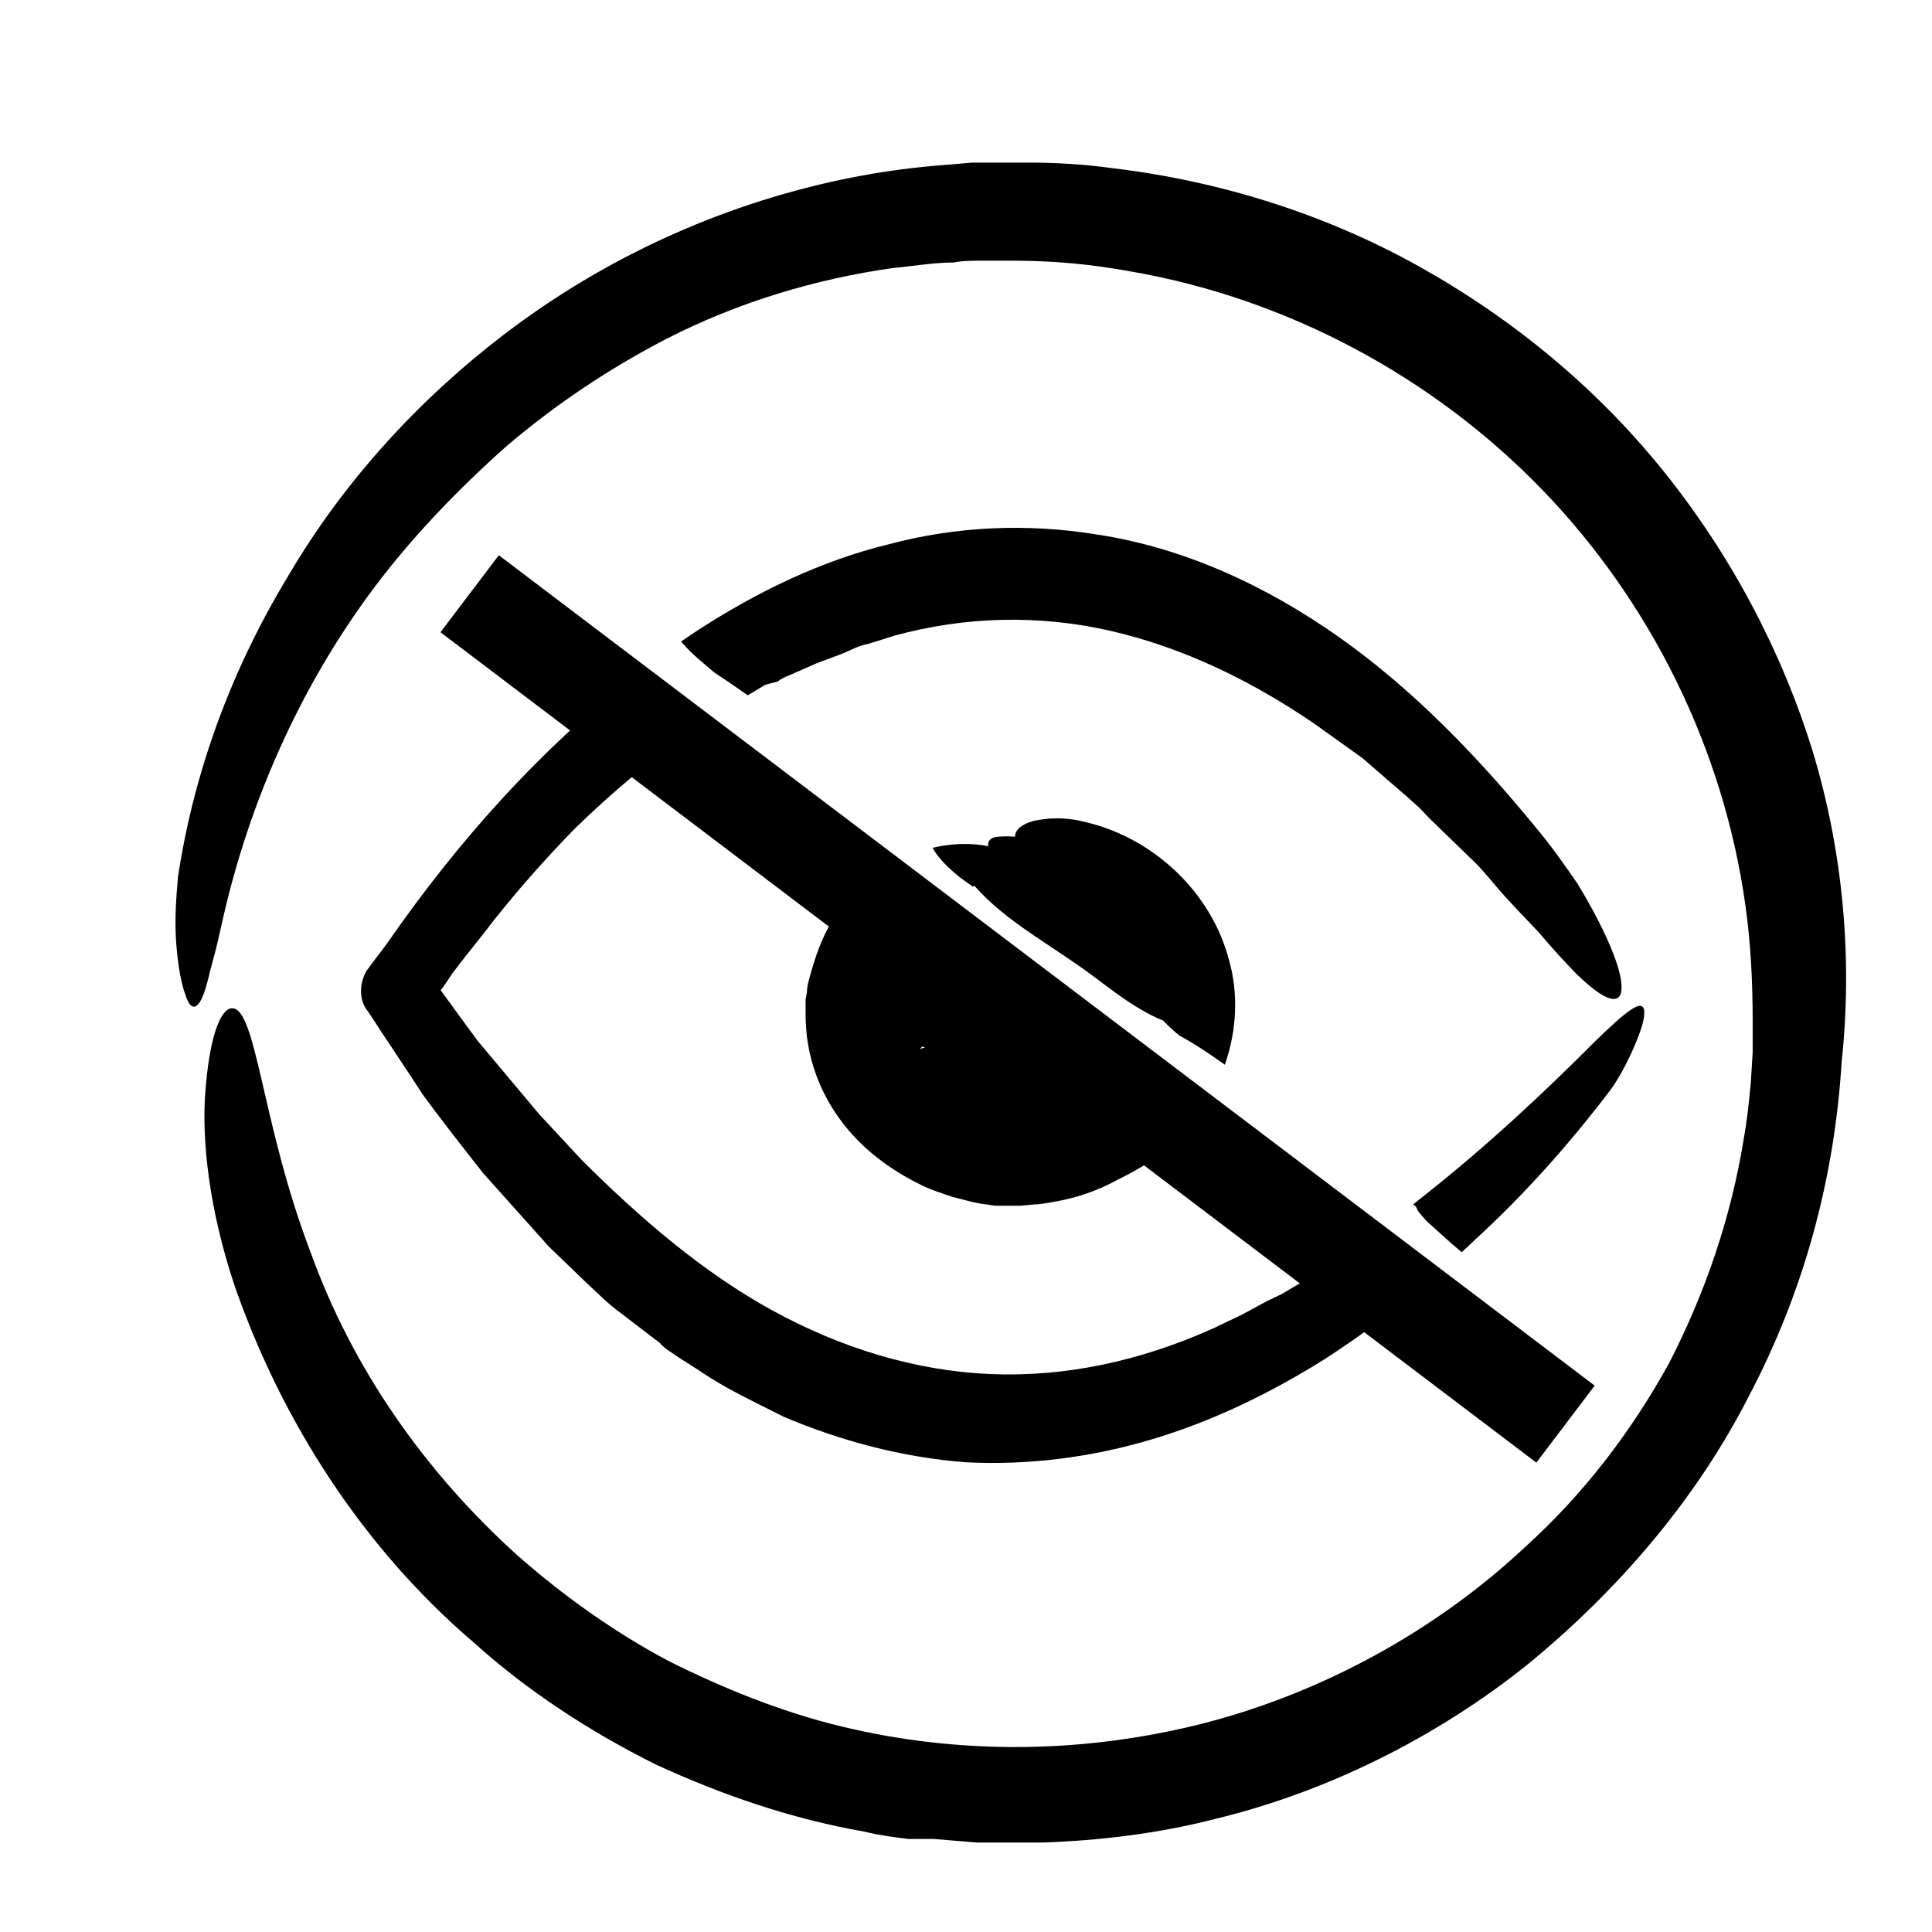
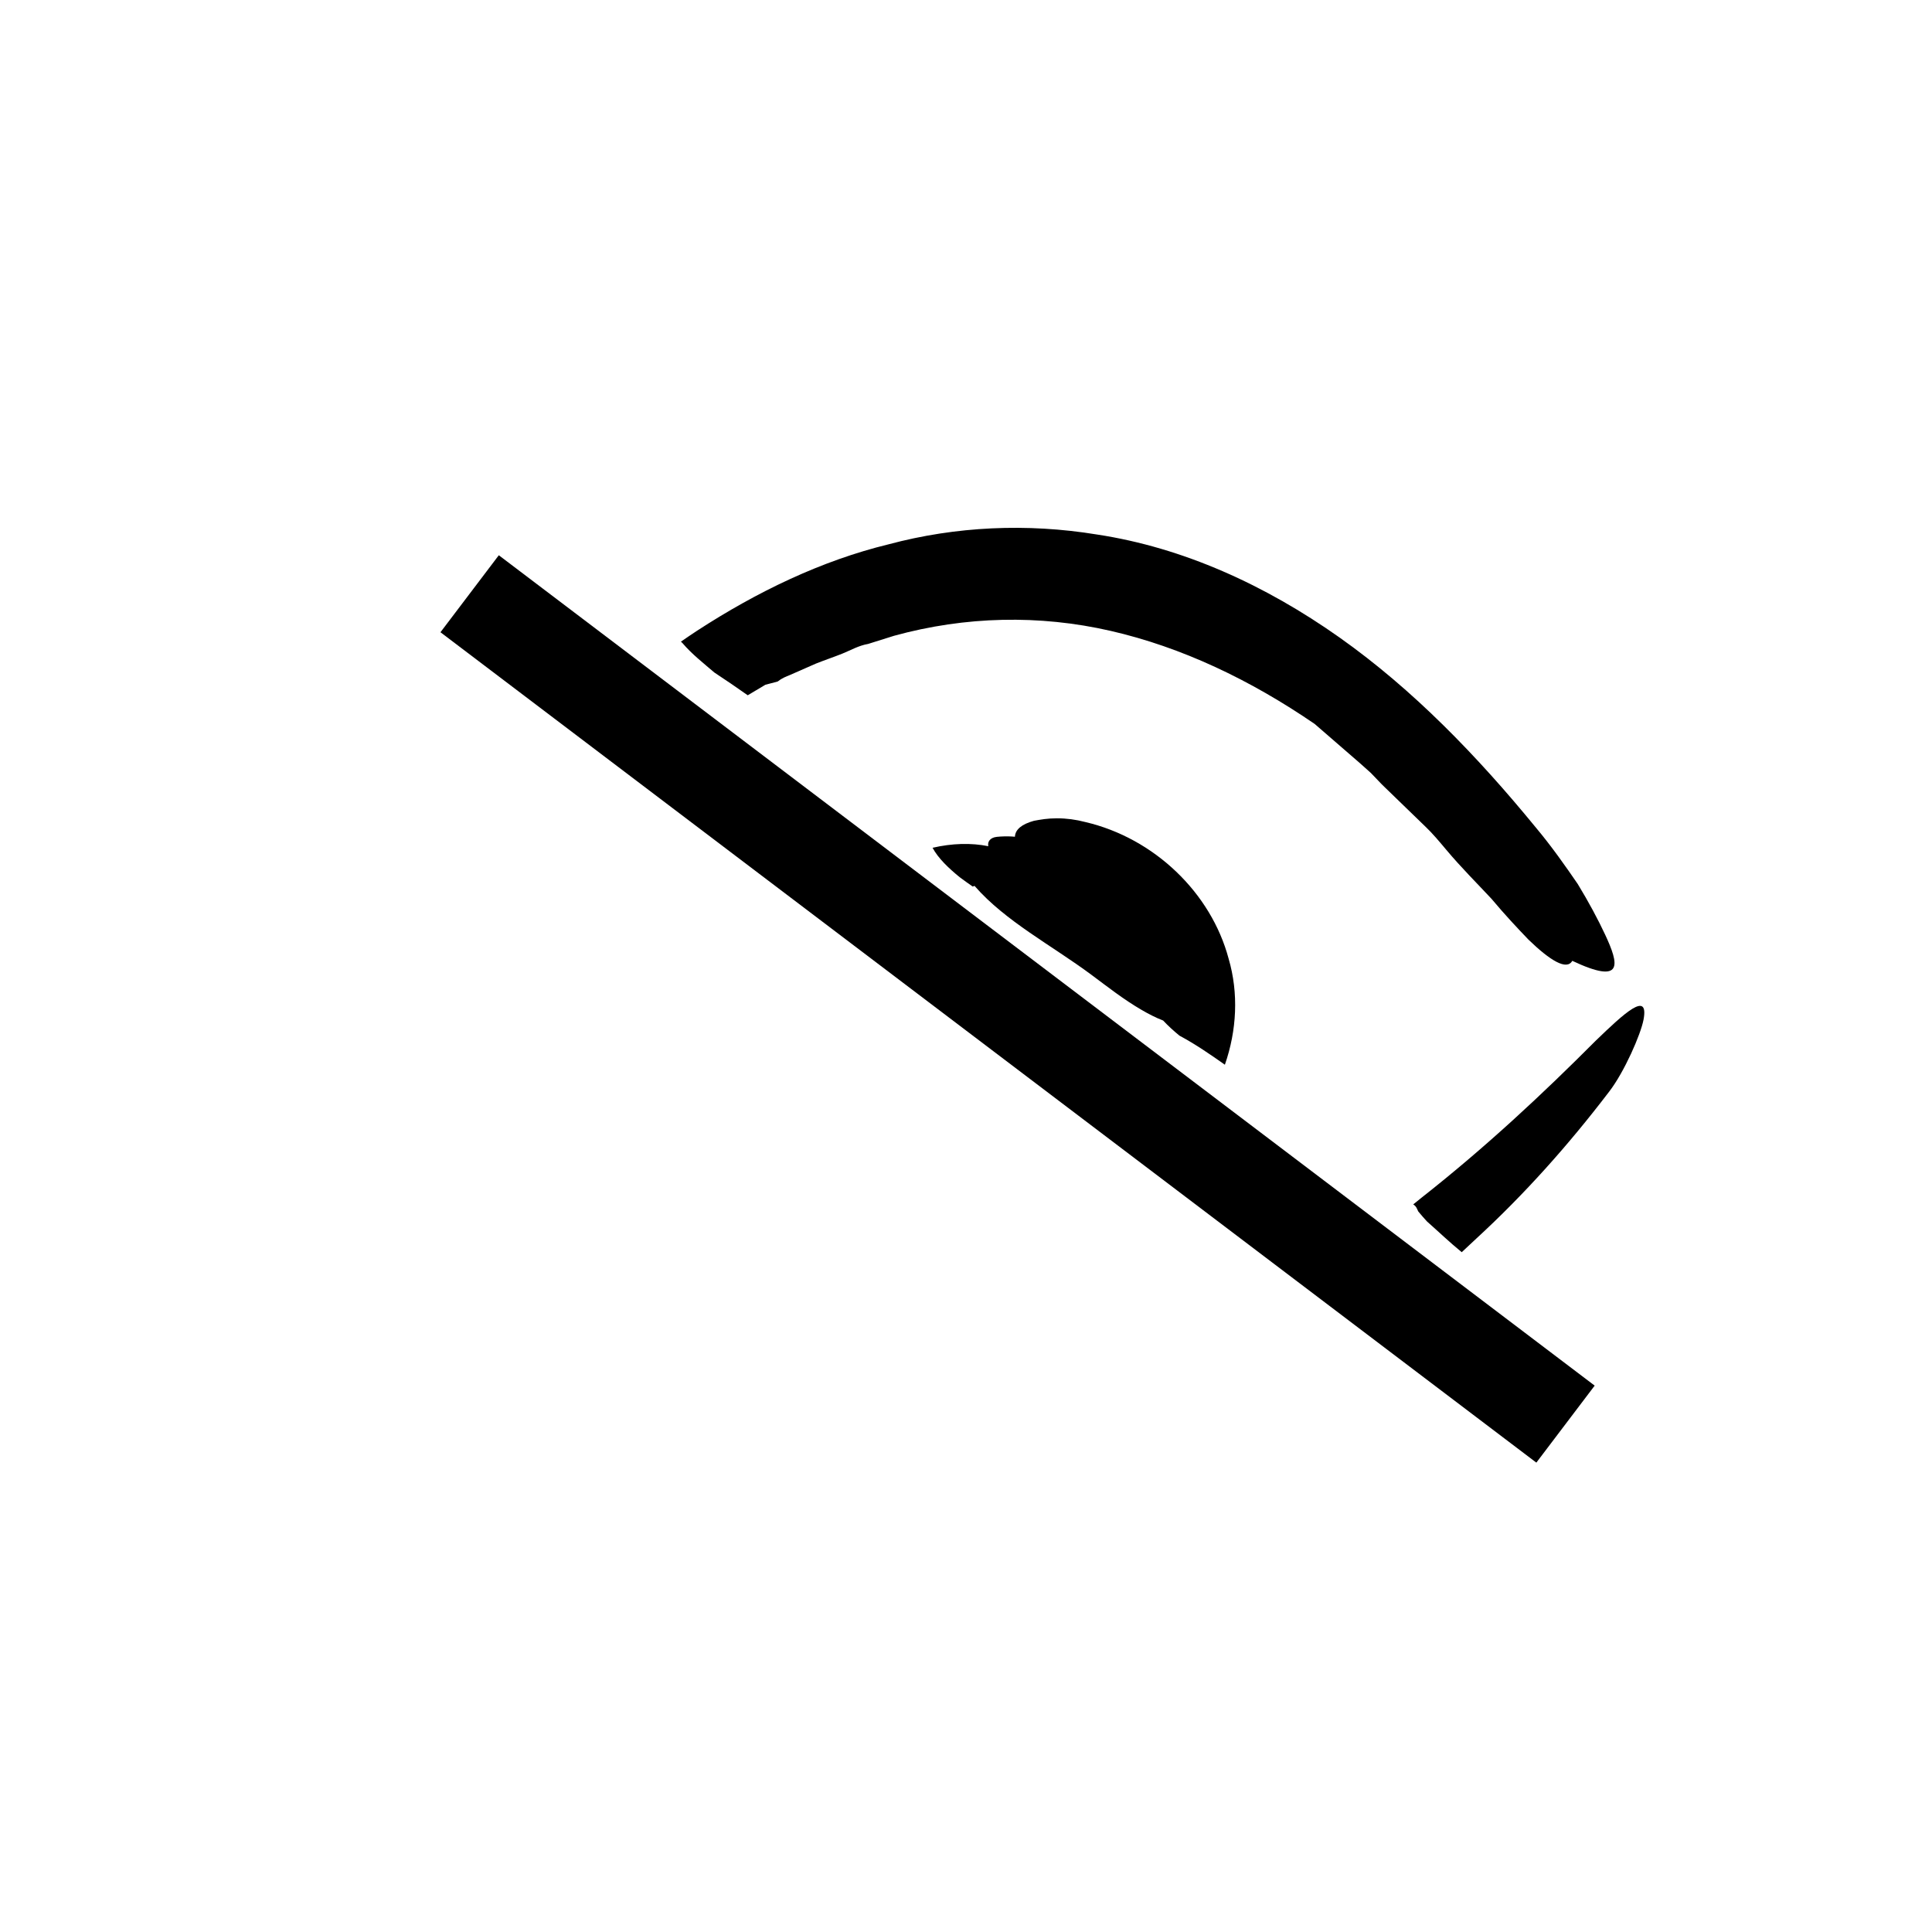
<svg xmlns="http://www.w3.org/2000/svg" version="1.1" x="0px" y="0px" width="600px" height="600px" viewBox="0 0 600 600" enable-background="new 0 0 600 600" xml:space="preserve">
-   <path d="M562.924,233.247c-9.589-31.022-25.382-60.916-46.251-86.86c-20.868-25.946-46.814-47.379-76.145-63.736     c-29.329-16.357-62.043-26.51-95.32-30.458c-7.896-1.128-17.485-1.693-24.818-1.693h-18.612l-6.205,0.564     c-16.92,1.127-33.278,3.948-49.635,8.46c-32.712,9.023-63.171,24.253-89.678,44.558c-26.511,20.305-49.636,45.688-66.555,74.452     c-17.485,28.765-29.331,60.352-34.406,93.628c-0.565,6.204-1.129,13.537-0.565,20.868c0.565,7.331,1.692,12.972,2.822,15.794     c1.691,5.639,3.948,4.511,5.641,0c1.127-2.822,1.692-6.205,2.82-10.153c1.128-3.949,2.256-9.025,3.384-14.101     c7.896-34.405,23.125-70.504,46.814-102.089c11.845-15.792,25.945-30.456,41.174-43.993     c15.228-12.973,32.15-24.253,49.634-33.278c21.998-11.282,46.25-18.612,70.504-21.997c6.205-0.563,12.409-1.691,18.613-1.691     c2.82-0.563,6.205-0.563,9.024-0.563h9.024c13.538,0,24.817,1.127,37.229,3.384c48.507,8.461,93.629,32.714,127.469,67.684     c33.842,34.97,56.402,80.655,63.17,129.163c1.693,11.844,2.256,24.251,2.256,36.098v9.59l-0.563,9.022     c-0.565,6.205-1.129,11.846-2.255,18.05c-3.952,24.252-11.848,47.378-23.13,69.375c-11.844,21.436-26.508,40.61-44.556,56.967     c-27.638,25.946-62.606,45.123-99.271,54.71c-37.227,9.591-76.146,10.153-113.371,1.13     c-18.614-4.512-36.663-11.844-53.583-20.308c-16.921-9.021-32.712-20.305-46.813-32.713     c-28.765-25.944-51.328-58.094-64.3-94.19c-15.792-41.178-16.92-78.965-25.382-75.581c-3.383,1.692-6.204,10.719-7.333,25.945     c-1.127,14.665,1.128,36.098,9.025,59.789c14.664,42.304,40.046,81.783,74.452,111.113     c16.921,15.228,36.097,27.638,56.404,37.787c20.867,9.591,42.301,16.922,64.862,20.87c4.513,1.129,9.024,1.693,13.538,2.257     h7.896l6.769,0.564l6.77,0.565h19.741c18.049-0.565,36.661-2.819,54.148-7.335c34.966-8.459,68.81-25.377,97.011-47.939     c28.202-23.126,52.453-51.329,68.812-83.479c16.921-32.148,26.512-67.119,28.769-103.778     C575.334,298.109,572.514,264.833,562.924,233.247z" />
-   <path d="M498.494,290.271c-2.125-4.566-5.104-10.146-8.507-15.726c-3.829-5.578-8.084-11.665-13.189-17.753     c-17.871-21.813-37.867-42.611-60.843-58.843c-22.976-16.231-48.503-27.899-75.309-31.957     c-21.699-3.55-43.82-2.535-64.668,3.045c-20.848,5.073-40.846,14.711-59.564,26.885c-1.664,1.095-3.313,2.218-4.955,3.352     c0.199,0.151,0.386,0.325,0.556,0.523c2.802,3.292,6.417,6.13,9.848,9.069c3.513,2.298,6.948,4.667,10.352,7.058l5.472-3.262     l3.83-1.015c1.276-1.015,2.552-1.521,3.829-2.028l8.084-3.552c2.553-1.015,5.53-2.029,8.083-3.043     c2.554-1.016,5.107-2.536,8.084-3.044l8.083-2.538c22.125-6.086,45.099-6.591,67.222-1.521     c22.126,5.073,43.399,15.219,63.396,28.915l14.888,10.651l14.042,12.175l3.401,3.043l3.403,3.551l6.807,6.596l6.808,6.594     c2.127,2.029,4.256,4.565,6.382,7.101c4.681,5.58,9.787,10.652,14.041,15.219c4.255,5.073,8.084,9.13,11.486,12.682     c6.81,6.595,11.913,9.639,13.617,6.595C504.453,305.998,502.749,299.403,498.494,290.271z" />
-   <path d="M437.934,392.244c-1.544-1.008-3.074-2.026-4.587-3.059c-2.096-1.279-4.271-2.43-6.586-3.354     c-0.942-0.376-1.499-0.9-1.745-1.474c-4.809,3.366-9.697,6.639-14.59,9.903c-2.553,2.029-5.534,3.553-8.085,5.074l-4.254,2.534     l-4.255,2.03c-2.979,1.521-5.531,3.044-8.508,4.565l-8.511,4.057c-22.552,10.146-45.95,15.219-69.351,14.204     s-46.375-8.117-67.647-19.782c-21.273-11.669-40.845-28.406-59.139-46.67l-13.19-14.204l-12.764-15.217     c-2.127-2.536-4.254-5.074-6.382-7.61l-5.956-8.115l-5.532-7.608c1.702-2.028,2.979-4.565,4.68-6.596     c3.829-5.071,8.084-10.144,11.913-15.217c7.658-9.64,16.167-19.276,25.102-28.406c11.488-11.161,23.401-21.306,36.166-29.93     c0.808-0.643,1.617-1.229,2.425-1.787c-7.098-4.813-14.35-9.512-20.341-15.104c-0.089-0.082-0.168-0.166-0.243-0.25     c-28.692,22.504-53.984,50.593-75.869,82.071c-2.128,3.042-4.254,5.579-6.808,9.13c-2.127,3.552-2.554,8.624,0,12.177     l0.426,0.506c5.531,8.622,11.487,17.247,17.018,25.869c5.957,8.116,12.338,16.232,18.72,24.348     c6.808,7.609,13.617,15.221,20.423,22.829l11.063,10.653c3.831,3.55,7.234,7.101,11.488,10.144l11.913,9.131     c0.85,1.016,2.126,2.029,2.978,2.536l2.979,2.028l6.382,4.059c8.084,5.582,17.019,9.638,25.954,14.203     c17.87,7.61,37.015,12.684,56.585,14.204c19.573,1.014,39.144-1.521,57.864-7.102c18.722-5.578,36.591-14.204,53.607-24.855     c11.513-7.389,22.608-15.763,33.299-24.937C442.368,395.553,440.176,393.854,437.934,392.244z" />
+   <path d="M498.494,290.271c-2.125-4.566-5.104-10.146-8.507-15.726c-3.829-5.578-8.084-11.665-13.189-17.753     c-17.871-21.813-37.867-42.611-60.843-58.843c-22.976-16.231-48.503-27.899-75.309-31.957     c-21.699-3.55-43.82-2.535-64.668,3.045c-20.848,5.073-40.846,14.711-59.564,26.885c-1.664,1.095-3.313,2.218-4.955,3.352     c0.199,0.151,0.386,0.325,0.556,0.523c2.802,3.292,6.417,6.13,9.848,9.069c3.513,2.298,6.948,4.667,10.352,7.058l5.472-3.262     l3.83-1.015c1.276-1.015,2.552-1.521,3.829-2.028l8.084-3.552c2.553-1.015,5.53-2.029,8.083-3.043     c2.554-1.016,5.107-2.536,8.084-3.044l8.083-2.538c22.125-6.086,45.099-6.591,67.222-1.521     c22.126,5.073,43.399,15.219,63.396,28.915l14.042,12.175l3.401,3.043l3.403,3.551l6.807,6.596l6.808,6.594     c2.127,2.029,4.256,4.565,6.382,7.101c4.681,5.58,9.787,10.652,14.041,15.219c4.255,5.073,8.084,9.13,11.486,12.682     c6.81,6.595,11.913,9.639,13.617,6.595C504.453,305.998,502.749,299.403,498.494,290.271z" />
  <path d="M495.519,323.243c-16.168,16.233-34.036,32.973-54.034,48.698c-0.855,0.71-1.725,1.4-2.593,2.093     c0.511,0.317,0.924,0.759,1.164,1.344c0.114,0.278,0.247,0.556,0.389,0.832c0.863,1.049,1.76,2.087,2.697,3.103     c3.551,3.136,7.033,6.488,10.81,9.565c1.525-1.405,3.049-2.818,4.554-4.255c14.894-13.697,28.506-28.913,41.27-45.653     c4.683-6.087,9.789-17.756,10.64-22.32C512.112,307.519,504.455,314.621,495.519,323.243z" />
  <path d="M381.554,297.708c-5.455-20.437-23.083-37.403-44.492-42.417c-2.938-0.771-5.876-1.157-8.813-1.157     c-2.939,0-5.038,0.386-7.136,0.771c-3.752,1.034-5.82,2.685-5.919,4.951c-1.404-0.128-2.848-0.154-4.349-0.063     c-0.065-0.001-0.133-0.004-0.2-0.006l0.004,0.016c-0.339,0.023-0.679,0.051-1.022,0.084c-2.205,0.218-2.992,1.588-2.701,2.907     c-5.296-1.075-11.313-0.907-17.311,0.493c1.788,3.32,5.033,6.369,8.41,9.122c1.332,0.988,2.679,1.964,4.054,2.915     c0.183-0.056,0.377-0.123,0.584-0.203c0.026,0.033,0.048,0.064,0.075,0.096c9.543,10.921,23.906,18.385,36.168,27.486     c5.084,3.774,10.005,7.673,15.694,10.975c2.018,1.169,4.245,2.343,6.625,3.26c1.548,1.651,3.246,3.202,5.056,4.684     c5.056,2.719,9.605,5.857,14.118,9.038C384.098,320.01,384.708,308.474,381.554,297.708z" />
-   <path d="M355.958,330.561c-1.345,2.843-3.023,5.546-5.046,8.021c-1.915,2.345-4.155,4.591-6.607,6.636     c0.038-0.386-0.032-0.761-0.193-1.109c0.227-0.159,0.451-0.321,0.67-0.489c1.978-1.513,1.142-4.117-1.69-4.685     c-2.764-0.554-5.438-0.595-8.032-0.254c0.985-0.688,1.881-1.465,2.658-2.356c1.687-1.933-0.584-4.04-3.309-4.218     c-2.176-0.139-4.324-0.132-6.46-0.025c0.063-0.117,0.13-0.23,0.189-0.35c0.572-1.142-0.35-2.604-1.762-3.164     c-1.239-0.494-2.556-0.933-3.923-1.323c-0.69-0.661-1.395-1.313-2.112-1.956c0.18-0.236,0.354-0.48,0.513-0.735     c0.947-1.52,0.344-3.742-2.291-4.117c-3.836-0.546-7.719-0.537-11.595-0.57c0.623-0.472,1.226-0.959,1.788-1.473     c1.64-1.498,1.421-4.229-1.691-4.685c-0.763-0.112-1.527-0.205-2.293-0.289c-0.286-0.899-0.596-1.791-0.947-2.673     c1.531-1.502,0.35-3.803-2.124-4.327c-0.005,0-0.01-0.001-0.014-0.003c-1.022-1.687-2.268-3.319-3.829-4.875     c-1.304-1.3-3.217-1.739-5.244-1.006c-1.535,0.555-2.91,1.209-4.186,1.927c-1.053,0.092-2.109,0.18-3.167,0.259     c0.641-0.952,1.273-1.897,1.864-2.836c0.358-0.565,0.457-1.129,0.374-1.652c1.551-1.163,0.921-3.341-1.03-4.295     c0.271-0.112,0.54-0.227,0.814-0.333c2.371-0.926,2.633-3.973,0-4.842c-1.721-0.568-3.422-0.902-5.069-0.975     c2.186-2.349,4.665-4.542,7.366-6.473c-4.06-2.569-7.682-5.376-10.359-8.838c-1.304-0.498-2.658-0.935-4.08-1.286     c-0.713-0.175-1.268-0.452-1.684-0.787c-5.897,3.999-11.169,9.318-14.883,15.355c-3.357,5.397-5.456,11.566-7.136,17.735     c-0.419,1.544-0.839,3.086-0.839,4.628l-0.419,2.314v2.697c0,2.701,0,5.015,0.419,8.87c1.678,13.111,7.975,25.063,18.048,34.316     c5.037,4.628,10.913,8.486,17.208,11.569c2.938,1.543,6.715,2.699,10.075,3.855c3.356,0.77,6.715,1.929,10.491,2.314     l2.518,0.386h7.976l4.197-0.386c1.678,0,3.777-0.386,5.875-0.771c7.137-1.157,13.854-3.471,20.149-6.94     c6.296-3.086,12.173-6.557,17.208-11.182c3.704-3.402,6.925-7.246,9.626-11.388     C368.017,339.334,362.146,334.825,355.958,330.561z M276.765,298.818c-0.15,0.266-0.306,0.529-0.447,0.796     c-0.057-0.007-0.108-0.019-0.167-0.024c-0.289-0.024-0.575-0.061-0.859-0.105c0.157-0.273,0.319-0.55,0.486-0.83     C276.107,298.717,276.437,298.768,276.765,298.818z M286.326,325.04c0.336,0.063,0.666,0.138,0.978,0.242     c-0.229,0.073-0.458,0.138-0.673,0.198c-0.352,0.099-0.663,0.22-0.941,0.358C285.913,325.573,286.121,325.307,286.326,325.04z" />
  <line fill="none" stroke="#000000" stroke-width="30" stroke-miterlimit="10" x1="145.85" y1="184.393" x2="486.184" y2="442.275" />
</svg>